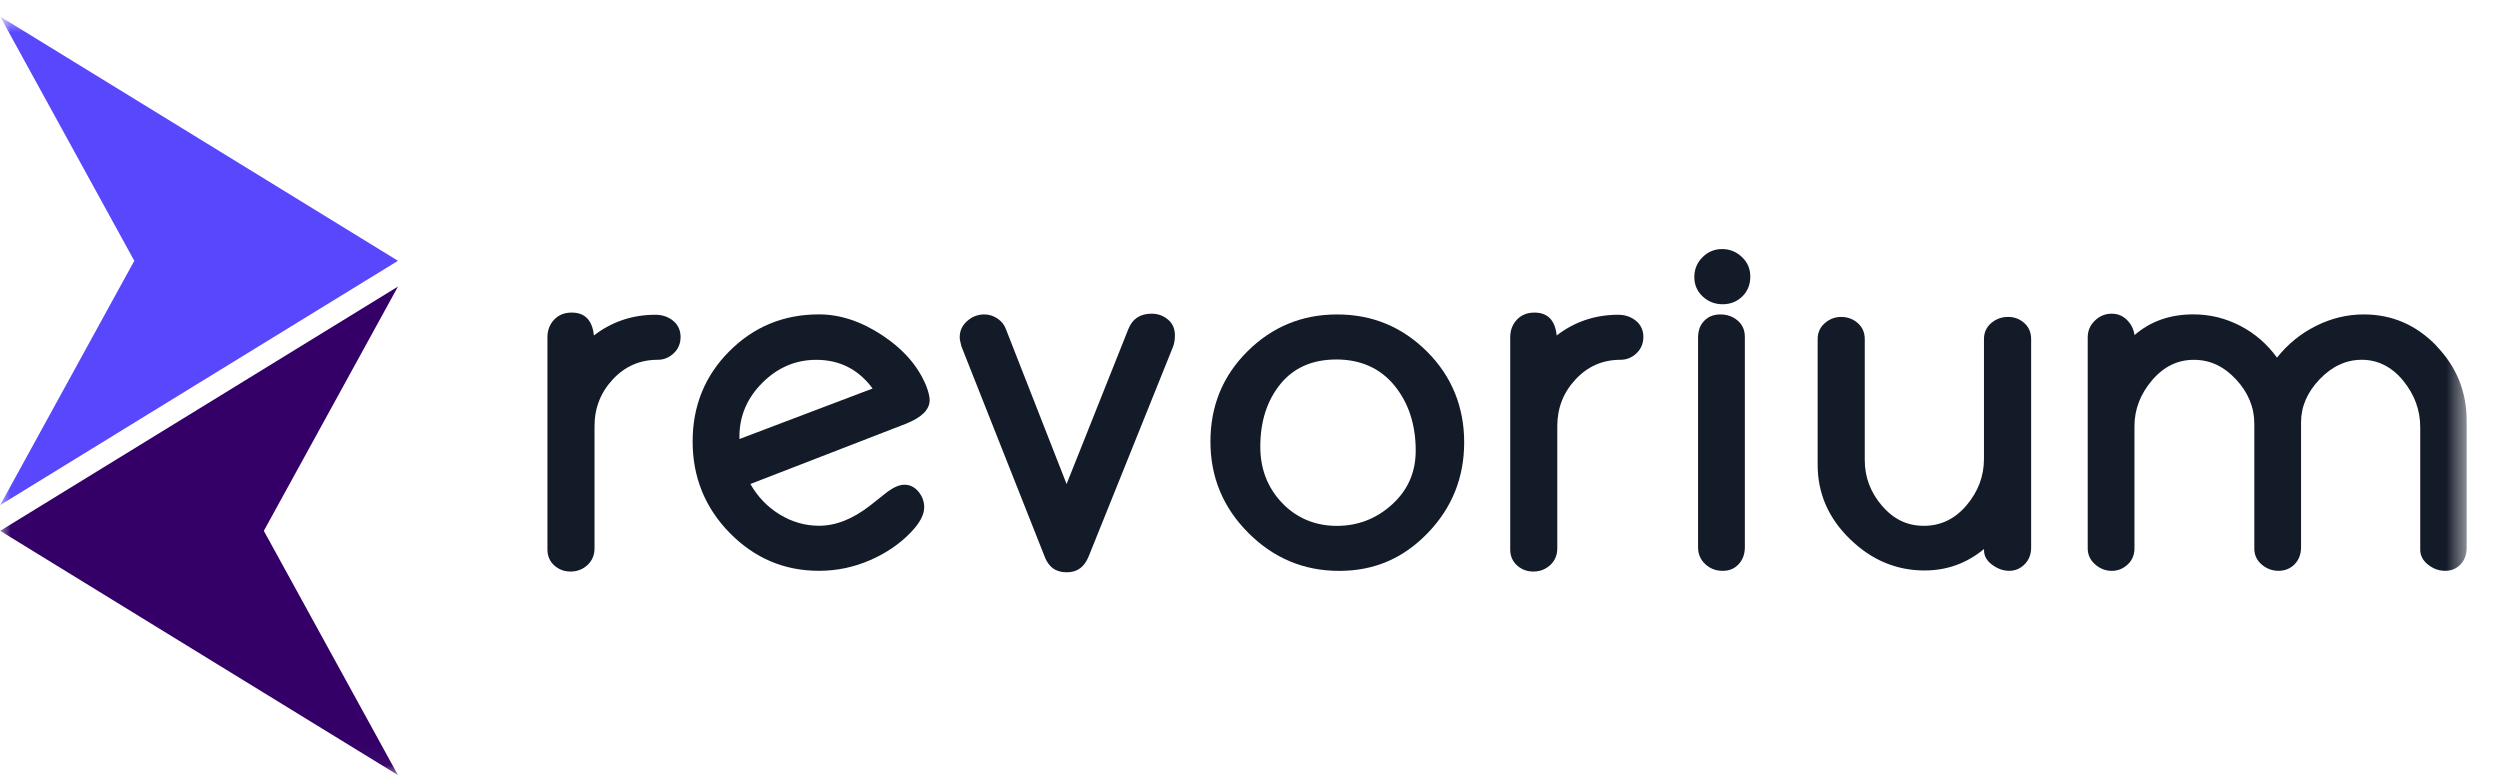
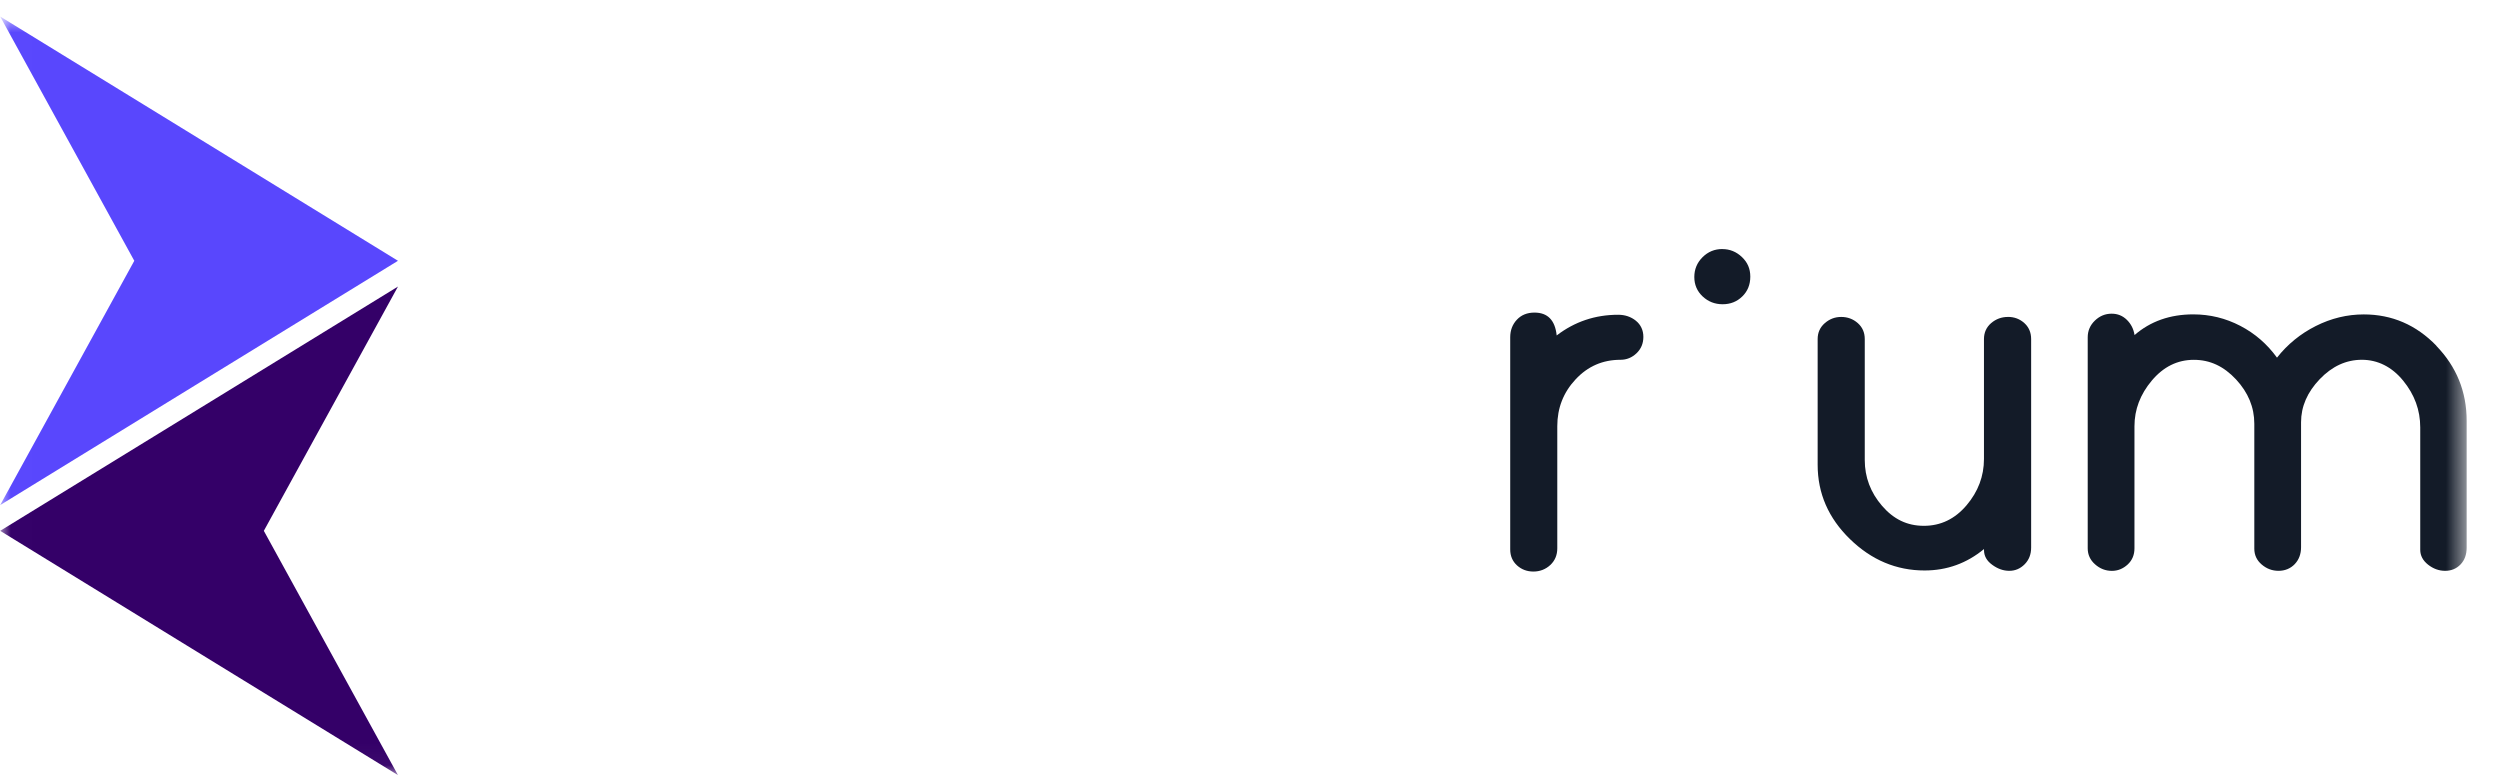
<svg xmlns="http://www.w3.org/2000/svg" width="116" height="36" viewBox="0 0 116 36" fill="none">
  <mask id="mask0_1447_9665" style="mask-type:luminance" maskUnits="userSpaceOnUse" x="0" y="0" width="115" height="36">
    <path d="M114.465 0.766H0.008V35.966H114.465V0.766Z" fill="white" />
  </mask>
  <g mask="url(#mask0_1447_9665)">
    <path d="M18.466 12.101L9.236 17.767L0.008 23.436L6.231 12.101L0.008 0.766L9.236 6.432L18.466 12.101Z" fill="#5947FD" />
    <path d="M0.008 24.631L9.236 18.965L18.466 13.296L12.242 24.631L18.466 35.966L9.236 30.3L0.008 24.631Z" fill="#340068" />
-     <path d="M31.235 14.884C31.003 14.697 30.729 14.605 30.41 14.605C29.343 14.605 28.393 14.925 27.557 15.565C27.484 14.858 27.14 14.504 26.527 14.504C26.189 14.504 25.917 14.614 25.711 14.833C25.505 15.052 25.401 15.326 25.401 15.65V25.494C25.401 25.797 25.507 26.044 25.717 26.235C25.93 26.426 26.183 26.52 26.477 26.52C26.772 26.52 27.044 26.419 27.261 26.216C27.477 26.014 27.586 25.756 27.586 25.441V19.776C27.586 18.934 27.869 18.209 28.434 17.603C28.999 16.995 29.694 16.694 30.519 16.694C30.804 16.694 31.051 16.592 31.263 16.39C31.476 16.187 31.579 15.934 31.579 15.632C31.579 15.331 31.462 15.068 31.231 14.882L31.235 14.884Z" fill="#131B28" />
-     <path d="M43.136 18.568C43.136 18.4 43.082 18.181 42.978 17.909C42.608 17 41.933 16.219 40.95 15.566C39.967 14.914 38.984 14.587 38.002 14.587C36.363 14.587 34.978 15.158 33.841 16.298C32.705 17.437 32.138 18.835 32.138 20.486C32.138 22.137 32.714 23.564 33.865 24.734C35.017 25.904 36.396 26.486 38.002 26.486C38.827 26.486 39.619 26.32 40.379 25.989C41.138 25.657 41.779 25.217 42.297 24.665C42.688 24.25 42.883 23.873 42.883 23.537C42.883 23.267 42.792 23.025 42.615 22.811C42.435 22.597 42.218 22.491 41.965 22.491C41.745 22.491 41.485 22.597 41.188 22.811L40.381 23.451C39.578 24.08 38.785 24.395 38.004 24.395C37.359 24.395 36.753 24.22 36.181 23.873C35.61 23.525 35.157 23.053 34.818 22.457L42.043 19.659C42.773 19.367 43.136 19.003 43.136 18.563V18.568ZM34.309 20.371V20.269C34.309 19.302 34.666 18.466 35.378 17.757C36.09 17.048 36.924 16.696 37.874 16.696C38.963 16.696 39.833 17.14 40.489 18.027L34.309 20.371Z" fill="#131B28" />
-     <path d="M54.189 14.824C53.973 14.644 53.721 14.555 53.436 14.555C52.907 14.555 52.548 14.79 52.358 15.262L49.49 22.459L46.684 15.296C46.611 15.082 46.478 14.912 46.288 14.783C46.097 14.654 45.892 14.589 45.671 14.589C45.374 14.589 45.11 14.691 44.879 14.893C44.647 15.096 44.53 15.349 44.53 15.651C44.53 15.729 44.556 15.869 44.61 16.072L48.461 25.798C48.641 26.304 48.985 26.555 49.492 26.555C49.998 26.555 50.321 26.302 50.522 25.798L54.436 16.072C54.488 15.927 54.516 15.757 54.516 15.566C54.516 15.25 54.408 15.004 54.191 14.824H54.189Z" fill="#131B28" />
-     <path d="M66.21 16.31C65.059 15.163 63.669 14.59 62.043 14.59C60.418 14.59 59.03 15.161 57.883 16.301C56.736 17.44 56.164 18.838 56.164 20.489C56.164 22.14 56.751 23.553 57.924 24.727C59.097 25.902 60.502 26.489 62.139 26.489C63.775 26.489 65.113 25.904 66.243 24.737C67.373 23.567 67.938 22.163 67.938 20.523C67.938 18.884 67.362 17.456 66.21 16.31ZM64.593 23.406C63.864 24.069 63.009 24.401 62.026 24.401C61.043 24.401 60.167 24.046 59.491 23.339C58.816 22.63 58.478 21.76 58.478 20.726C58.478 19.556 58.788 18.591 59.405 17.827C60.022 17.063 60.892 16.68 62.011 16.68C63.13 16.68 64.05 17.086 64.706 17.894C65.362 18.702 65.689 19.708 65.689 20.91C65.689 21.909 65.325 22.743 64.595 23.404L64.593 23.406Z" fill="#131B28" />
    <path d="M75.908 14.884C75.676 14.697 75.401 14.605 75.083 14.605C74.016 14.605 73.066 14.925 72.23 15.565C72.157 14.858 71.812 14.504 71.2 14.504C70.862 14.504 70.589 14.614 70.384 14.833C70.178 15.052 70.074 15.326 70.074 15.65V25.494C70.074 25.797 70.18 26.044 70.39 26.235C70.602 26.426 70.856 26.52 71.15 26.52C71.445 26.52 71.717 26.419 71.934 26.216C72.15 26.014 72.258 25.756 72.258 25.441V19.776C72.258 18.934 72.54 18.209 73.107 17.603C73.672 16.995 74.367 16.694 75.192 16.694C75.477 16.694 75.724 16.592 75.936 16.39C76.148 16.187 76.252 15.934 76.252 15.632C76.252 15.331 76.136 15.068 75.904 14.882L75.908 14.884Z" fill="#131B28" />
-     <path d="M79.821 14.59C79.513 14.59 79.266 14.689 79.076 14.885C78.885 15.08 78.79 15.343 78.79 15.667V25.393C78.79 25.708 78.901 25.969 79.124 26.176C79.347 26.383 79.615 26.487 79.931 26.487C80.247 26.487 80.485 26.383 80.676 26.176C80.866 25.969 80.961 25.706 80.961 25.393V15.633C80.961 15.317 80.851 15.066 80.628 14.875C80.405 14.684 80.137 14.59 79.821 14.59Z" fill="#131B28" />
    <path d="M79.918 11.555C79.558 11.555 79.253 11.681 78.998 11.934C78.744 12.188 78.616 12.494 78.616 12.853C78.616 13.212 78.746 13.514 79.004 13.756C79.264 13.998 79.571 14.117 79.93 14.117C80.29 14.117 80.593 13.998 80.841 13.756C81.09 13.514 81.214 13.208 81.214 12.837C81.214 12.466 81.085 12.174 80.827 11.928C80.567 11.681 80.264 11.557 79.915 11.557L79.918 11.555Z" fill="#131B28" />
    <path d="M93.166 14.706C92.87 14.706 92.612 14.803 92.389 14.992C92.169 15.183 92.056 15.429 92.056 15.733V21.296C92.056 22.095 91.785 22.811 91.249 23.444C90.71 24.08 90.049 24.398 89.268 24.398C88.486 24.398 87.861 24.089 87.326 23.47C86.794 22.852 86.525 22.143 86.525 21.347V15.733C86.525 15.429 86.417 15.183 86.201 14.992C85.984 14.801 85.727 14.706 85.432 14.706C85.138 14.706 84.893 14.803 84.673 14.992C84.452 15.183 84.339 15.429 84.339 15.733V21.566C84.339 22.892 84.839 24.041 85.837 25.012C86.835 25.984 87.989 26.47 89.301 26.47C90.335 26.47 91.255 26.138 92.058 25.475V25.526C92.058 25.795 92.184 26.023 92.439 26.207C92.693 26.394 92.957 26.486 93.232 26.486C93.507 26.486 93.744 26.384 93.944 26.182C94.145 25.979 94.245 25.721 94.245 25.406V15.731C94.245 15.427 94.138 15.181 93.929 14.99C93.716 14.799 93.463 14.704 93.168 14.704L93.166 14.706Z" fill="#131B28" />
    <path d="M113.053 16.047C112.114 15.075 110.988 14.589 109.678 14.589C108.907 14.589 108.165 14.769 107.451 15.128C106.739 15.487 106.139 15.978 105.652 16.595C105.197 15.966 104.63 15.473 103.949 15.119C103.266 14.764 102.541 14.587 101.769 14.587C100.69 14.587 99.781 14.907 99.043 15.547C99 15.266 98.88 15.031 98.686 14.84C98.491 14.649 98.255 14.555 97.981 14.555C97.684 14.555 97.426 14.661 97.203 14.875C96.982 15.089 96.87 15.347 96.87 15.651V25.443C96.87 25.735 96.982 25.982 97.21 26.184C97.437 26.387 97.699 26.488 97.993 26.488C98.268 26.488 98.51 26.389 98.723 26.194C98.935 25.998 99.039 25.747 99.039 25.443V19.779C99.039 19.003 99.307 18.296 99.846 17.656C100.386 17.016 101.034 16.696 101.795 16.696C102.554 16.696 103.186 17 103.752 17.605C104.316 18.213 104.6 18.897 104.6 19.662V25.459C104.6 25.752 104.713 25.996 104.94 26.191C105.167 26.387 105.429 26.486 105.723 26.486C106.018 26.486 106.279 26.382 106.476 26.175C106.672 25.968 106.769 25.706 106.769 25.392V19.595C106.769 18.865 107.057 18.2 107.633 17.596C108.208 16.995 108.86 16.694 109.59 16.694C110.319 16.694 110.98 17.016 111.507 17.663C112.036 18.31 112.299 19.031 112.299 19.83V25.51C112.299 25.779 112.421 26.009 112.663 26.201C112.906 26.392 113.17 26.486 113.455 26.486C113.741 26.486 113.979 26.387 114.168 26.191C114.358 25.996 114.453 25.733 114.453 25.408V19.526C114.453 18.176 113.984 17.016 113.042 16.044L113.053 16.047Z" fill="#131B28" />
  </g>
</svg>